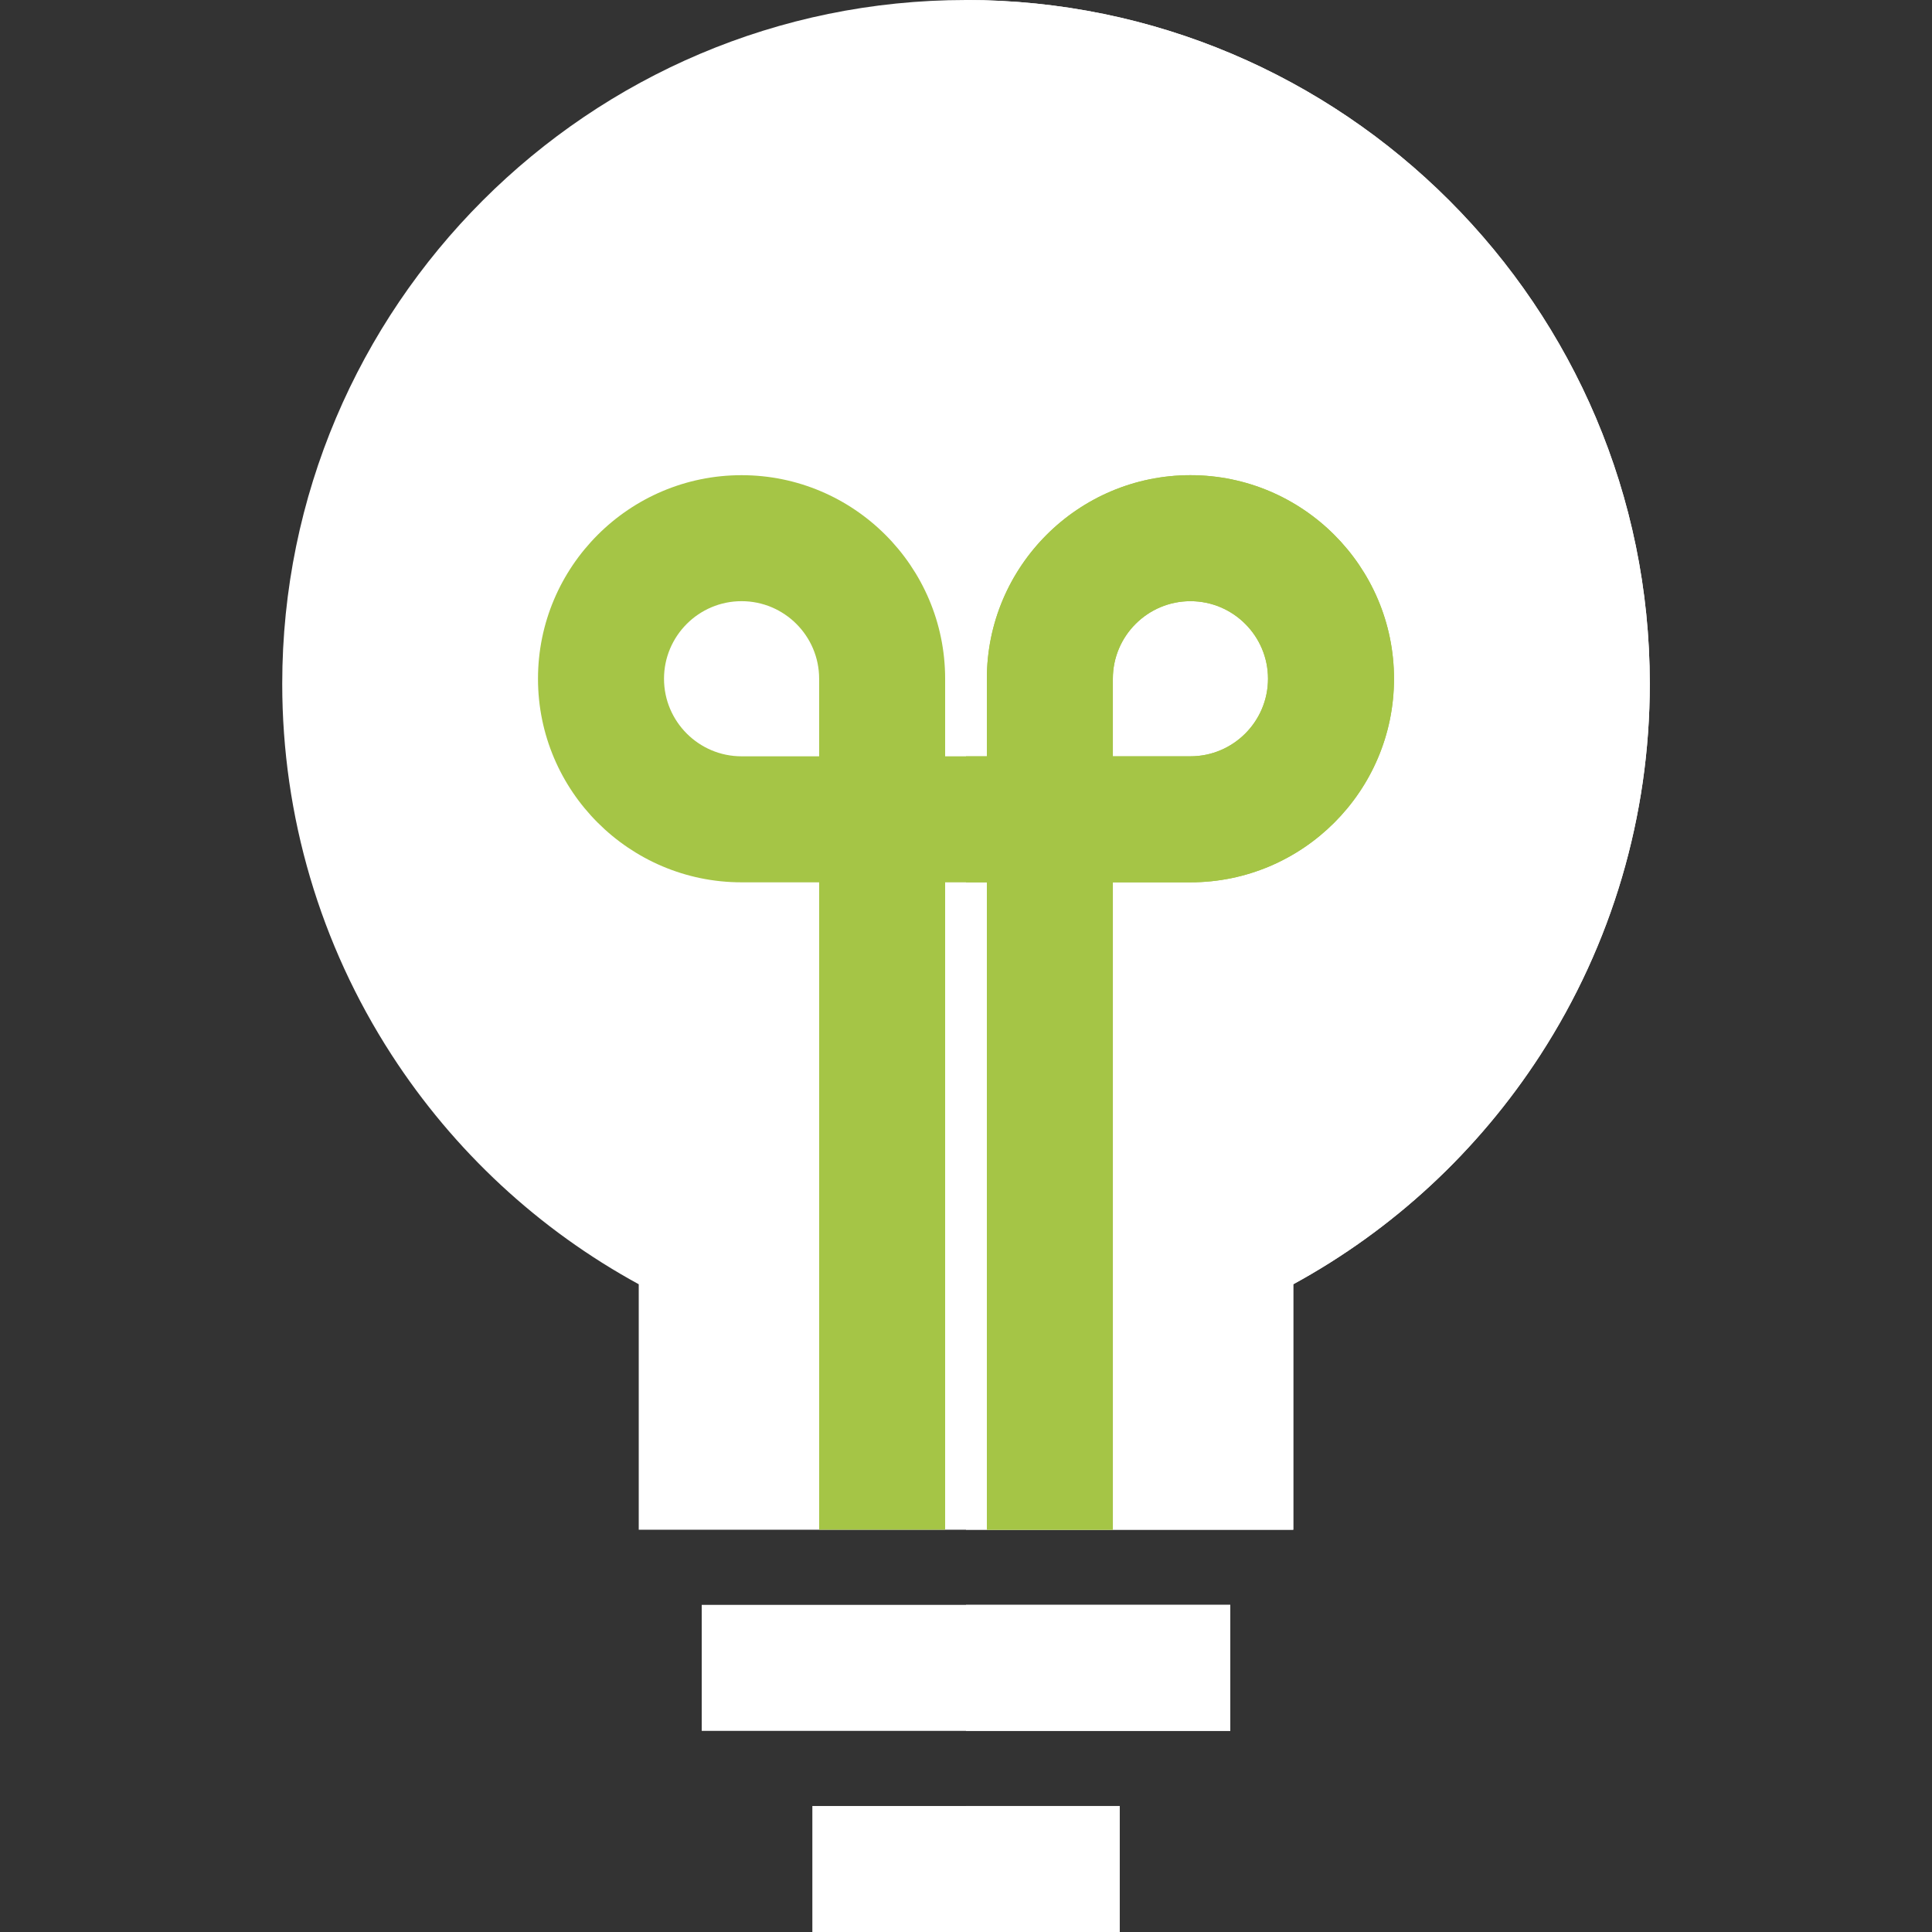
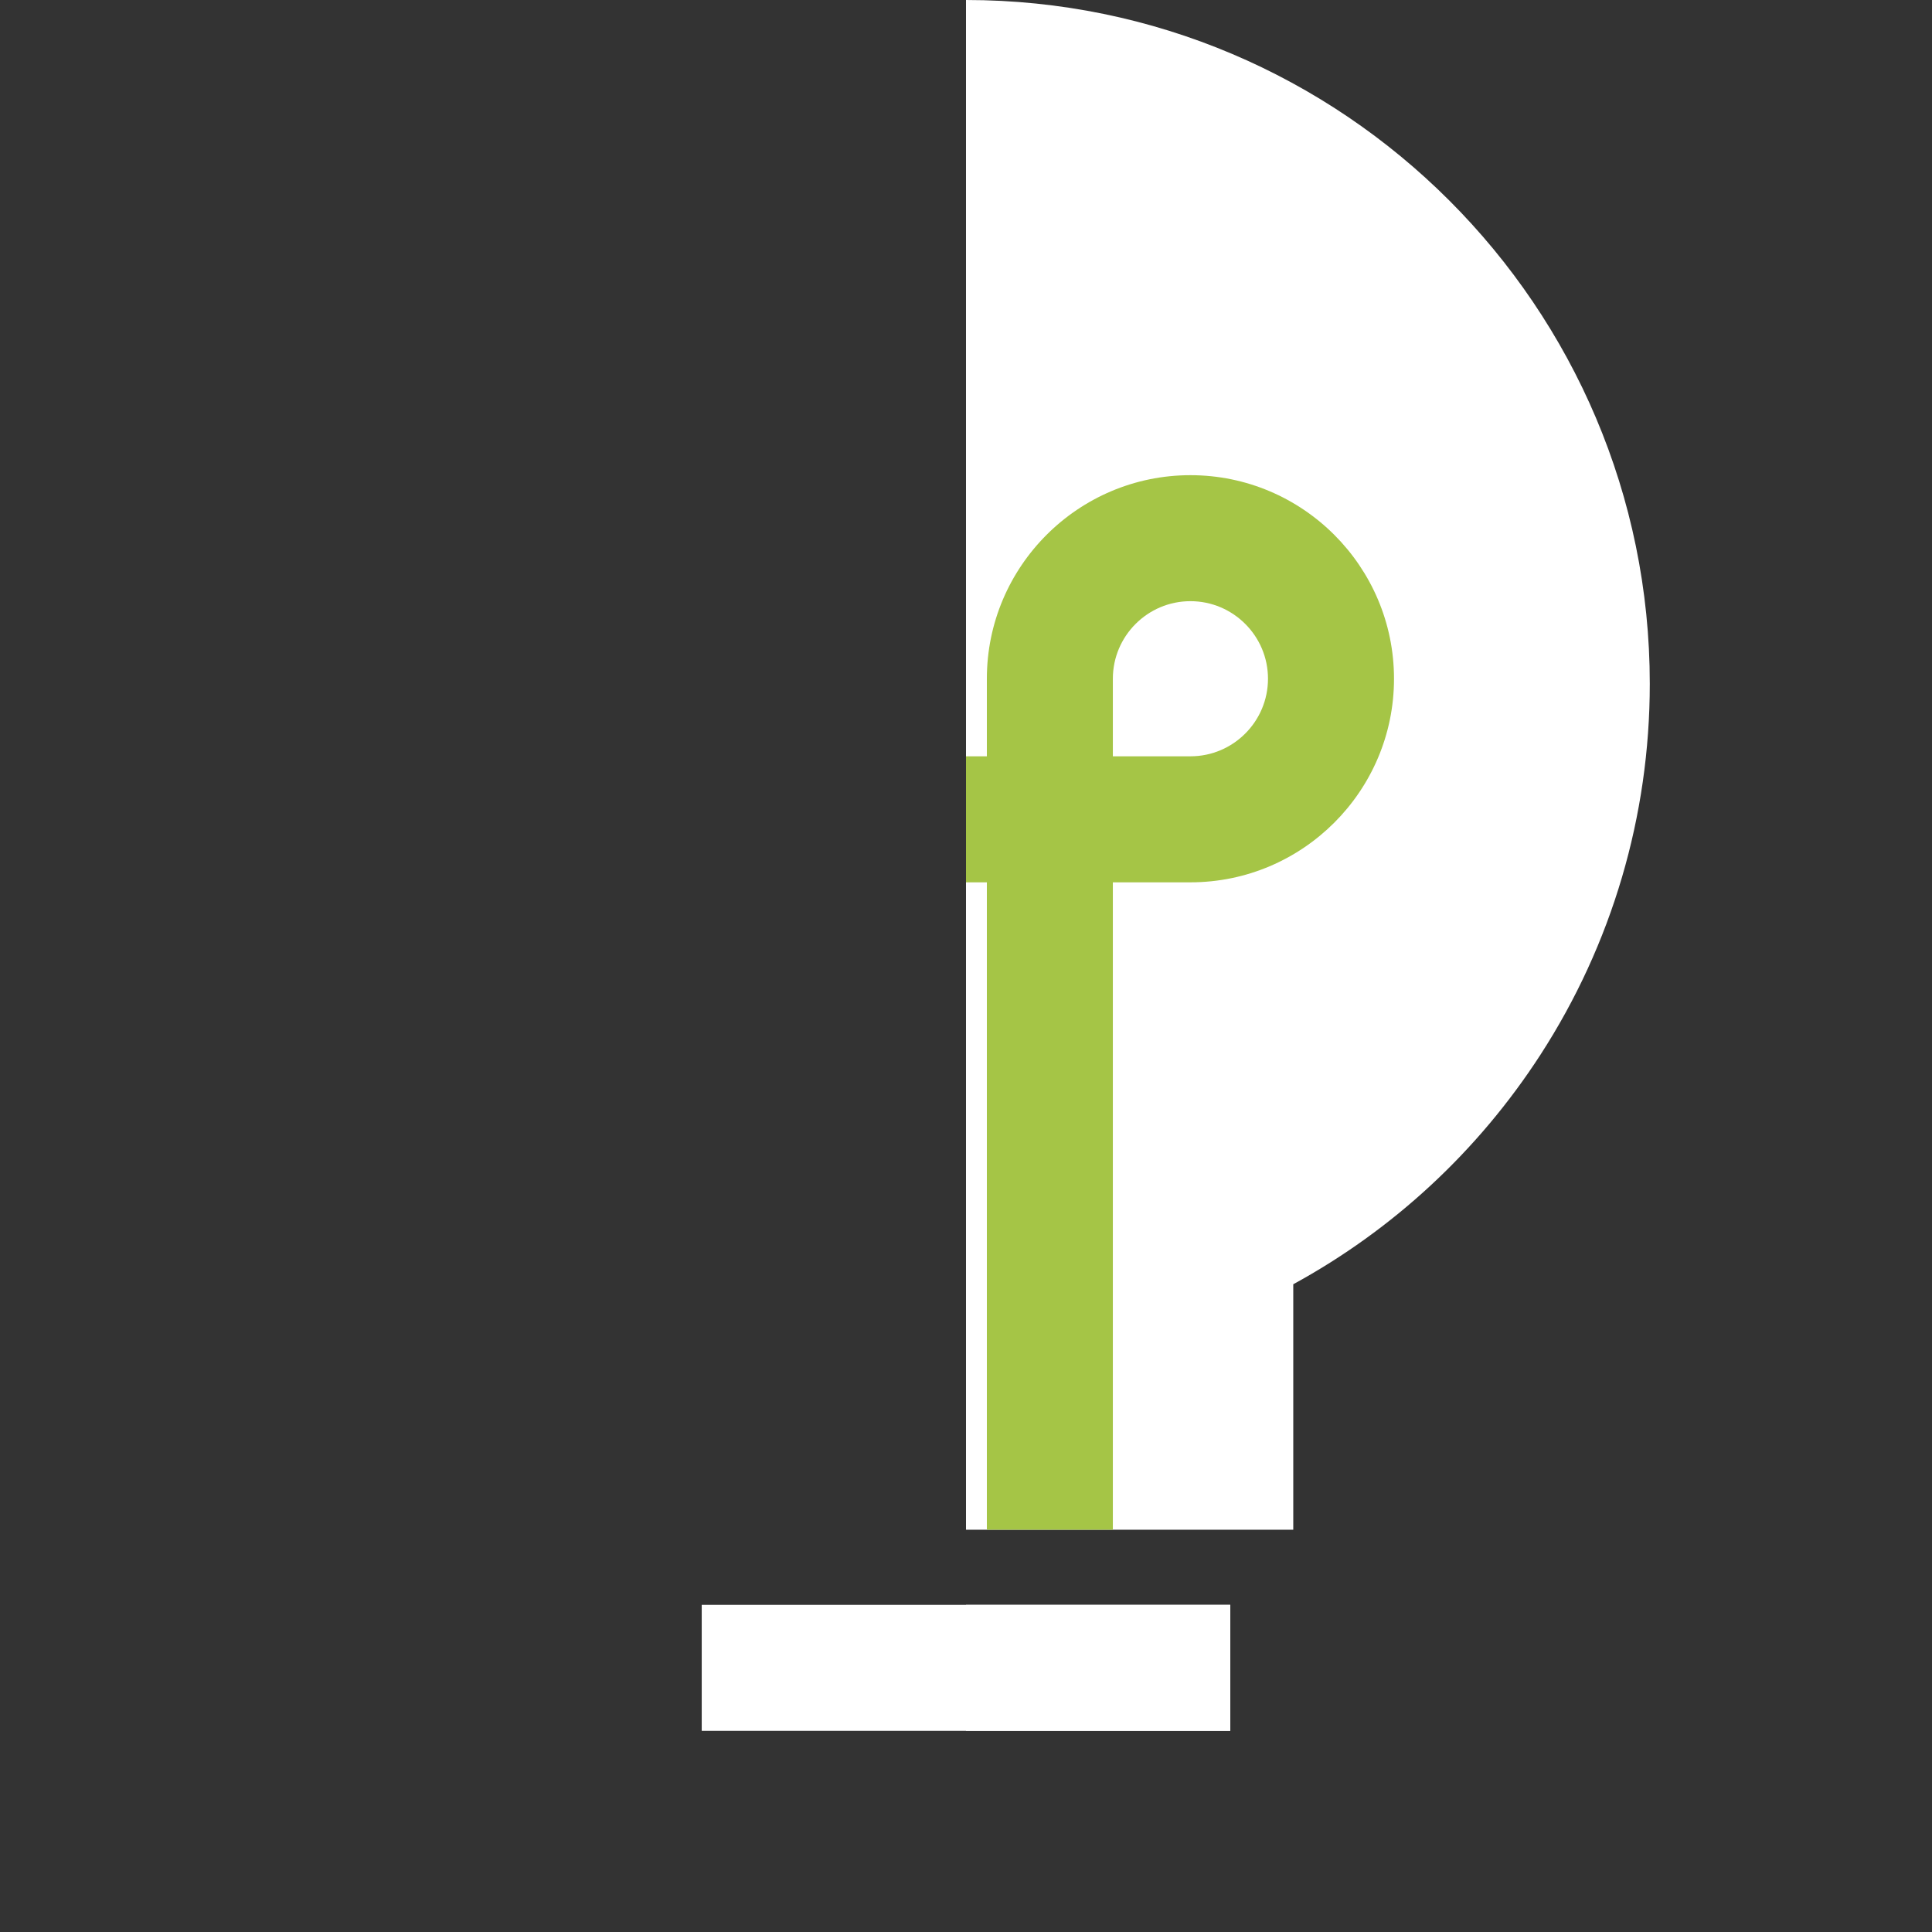
<svg xmlns="http://www.w3.org/2000/svg" width="84" height="84" viewBox="0 0 84 84" fill="none">
  <rect x="0" y="0" width="84" height="84" fill="#333333" stroke="none" />
-   <path d="M56.229 66.51H27.771V55.837C23.424 53.465 19.733 50.044 17.026 45.862C13.915 41.056 12.271 35.478 12.271 29.73C12.271 13.337 25.607 0 42 0C58.393 0 71.73 13.337 71.73 29.73C71.73 35.478 70.085 41.056 66.975 45.862C64.267 50.044 60.576 53.465 56.229 55.837V66.51Z" fill="white" />
  <path d="M42 0V66.51H56.229V55.837C60.576 53.465 64.267 50.044 66.974 45.862C70.085 41.056 71.73 35.478 71.73 29.73C71.73 13.337 58.393 0 42 0Z" fill="white" />
  <path d="M53.49 69.777H30.51V75.255H53.49V69.777Z" fill="white" />
  <path d="M53.49 69.777H42V75.255H53.49V69.777Z" fill="white" />
-   <path d="M48.682 78.522H35.32V84H48.682V78.522Z" fill="white" />
-   <path d="M48.68 78.522H42V84H48.68V78.522Z" fill="white" />
-   <path d="M48.385 66.51H42.907V38.362H41.093V66.51H35.615V38.362H32.242C27.362 38.362 23.391 34.391 23.391 29.511C23.391 24.63 27.362 20.66 32.242 20.66C37.123 20.66 41.093 24.63 41.093 29.511V32.883H42.907V29.511C42.907 24.63 46.877 20.66 51.758 20.66C56.638 20.66 60.609 24.63 60.609 29.511C60.609 34.391 56.638 38.362 51.758 38.362H48.385V66.51ZM48.385 32.883H51.758C53.618 32.883 55.131 31.37 55.131 29.51C55.131 27.651 53.618 26.138 51.758 26.138C49.898 26.138 48.385 27.651 48.385 29.51V32.883ZM32.242 26.138C30.383 26.138 28.87 27.651 28.87 29.511C28.87 31.37 30.383 32.883 32.242 32.883H35.615V29.511C35.615 27.651 34.102 26.138 32.242 26.138Z" fill="#A5C546" />
  <path d="M51.758 20.66C46.877 20.66 42.907 24.63 42.907 29.511V32.883H42V38.362H42.907V66.51H48.385V38.362H51.758C56.638 38.362 60.609 34.391 60.609 29.511C60.609 24.63 56.638 20.66 51.758 20.66ZM51.758 32.883H48.385V29.51C48.385 27.651 49.898 26.138 51.758 26.138C53.617 26.138 55.13 27.651 55.13 29.51C55.13 31.37 53.617 32.883 51.758 32.883Z" fill="#A5C546" />
</svg>